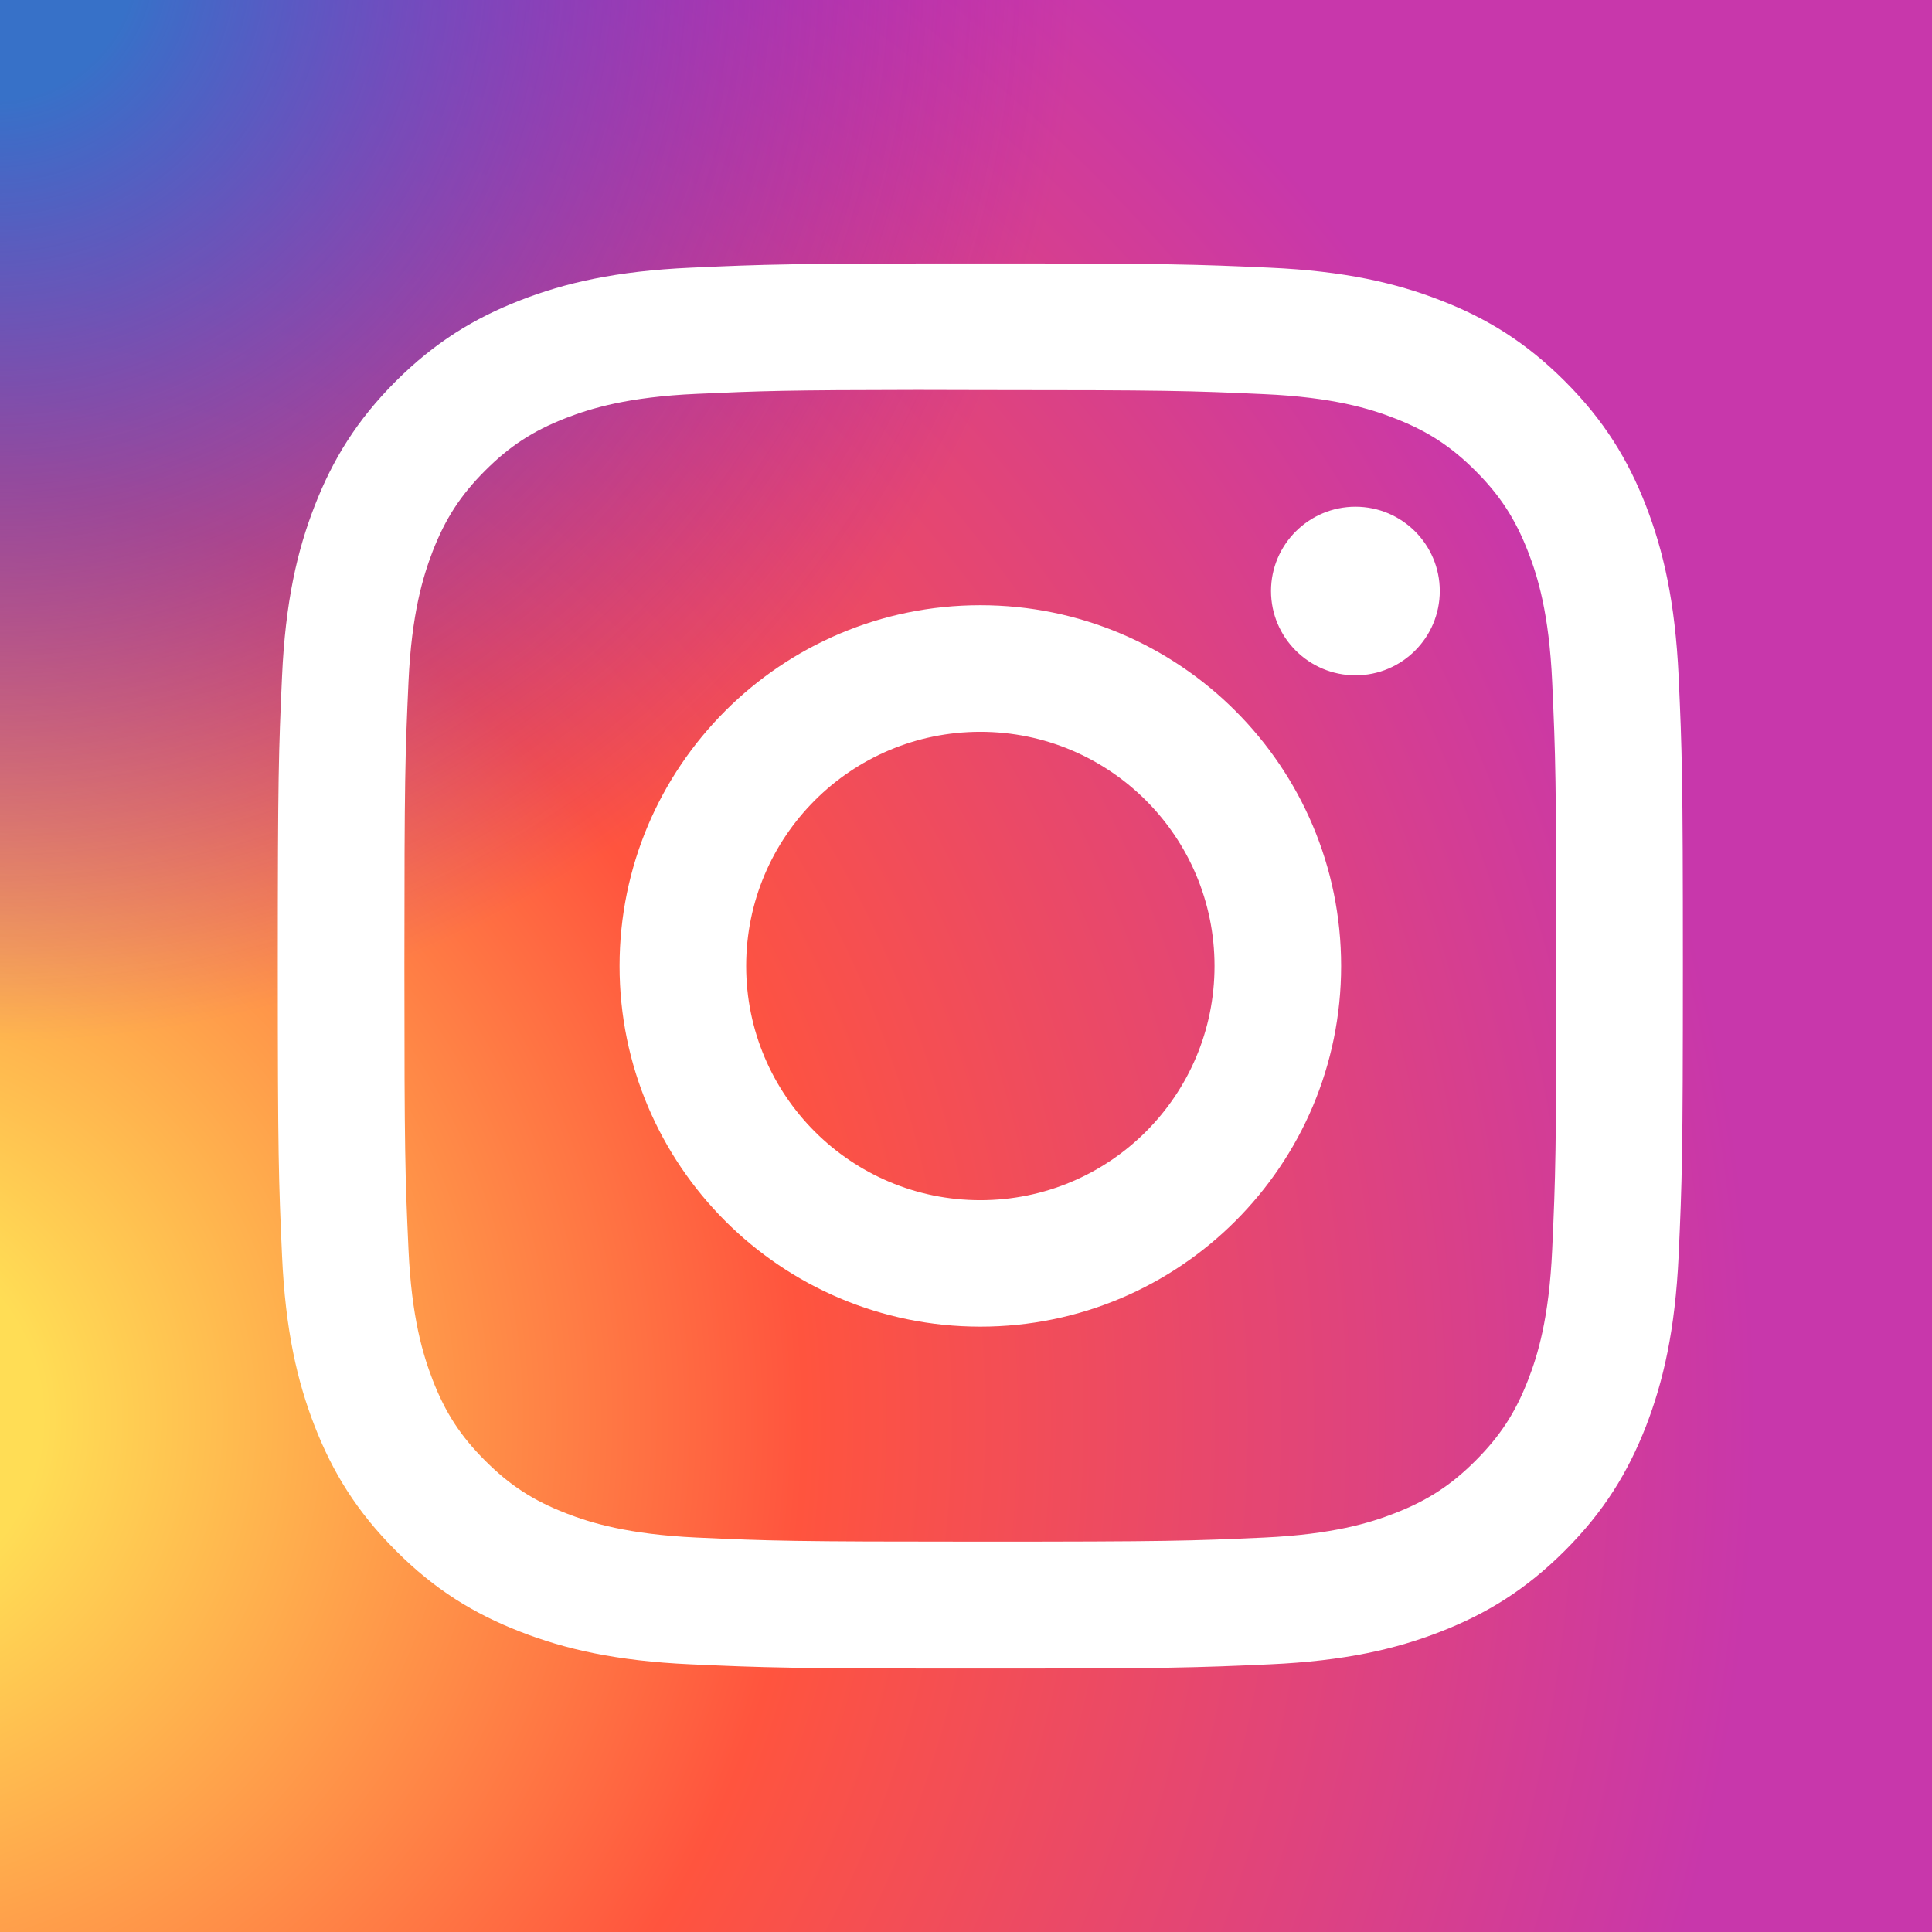
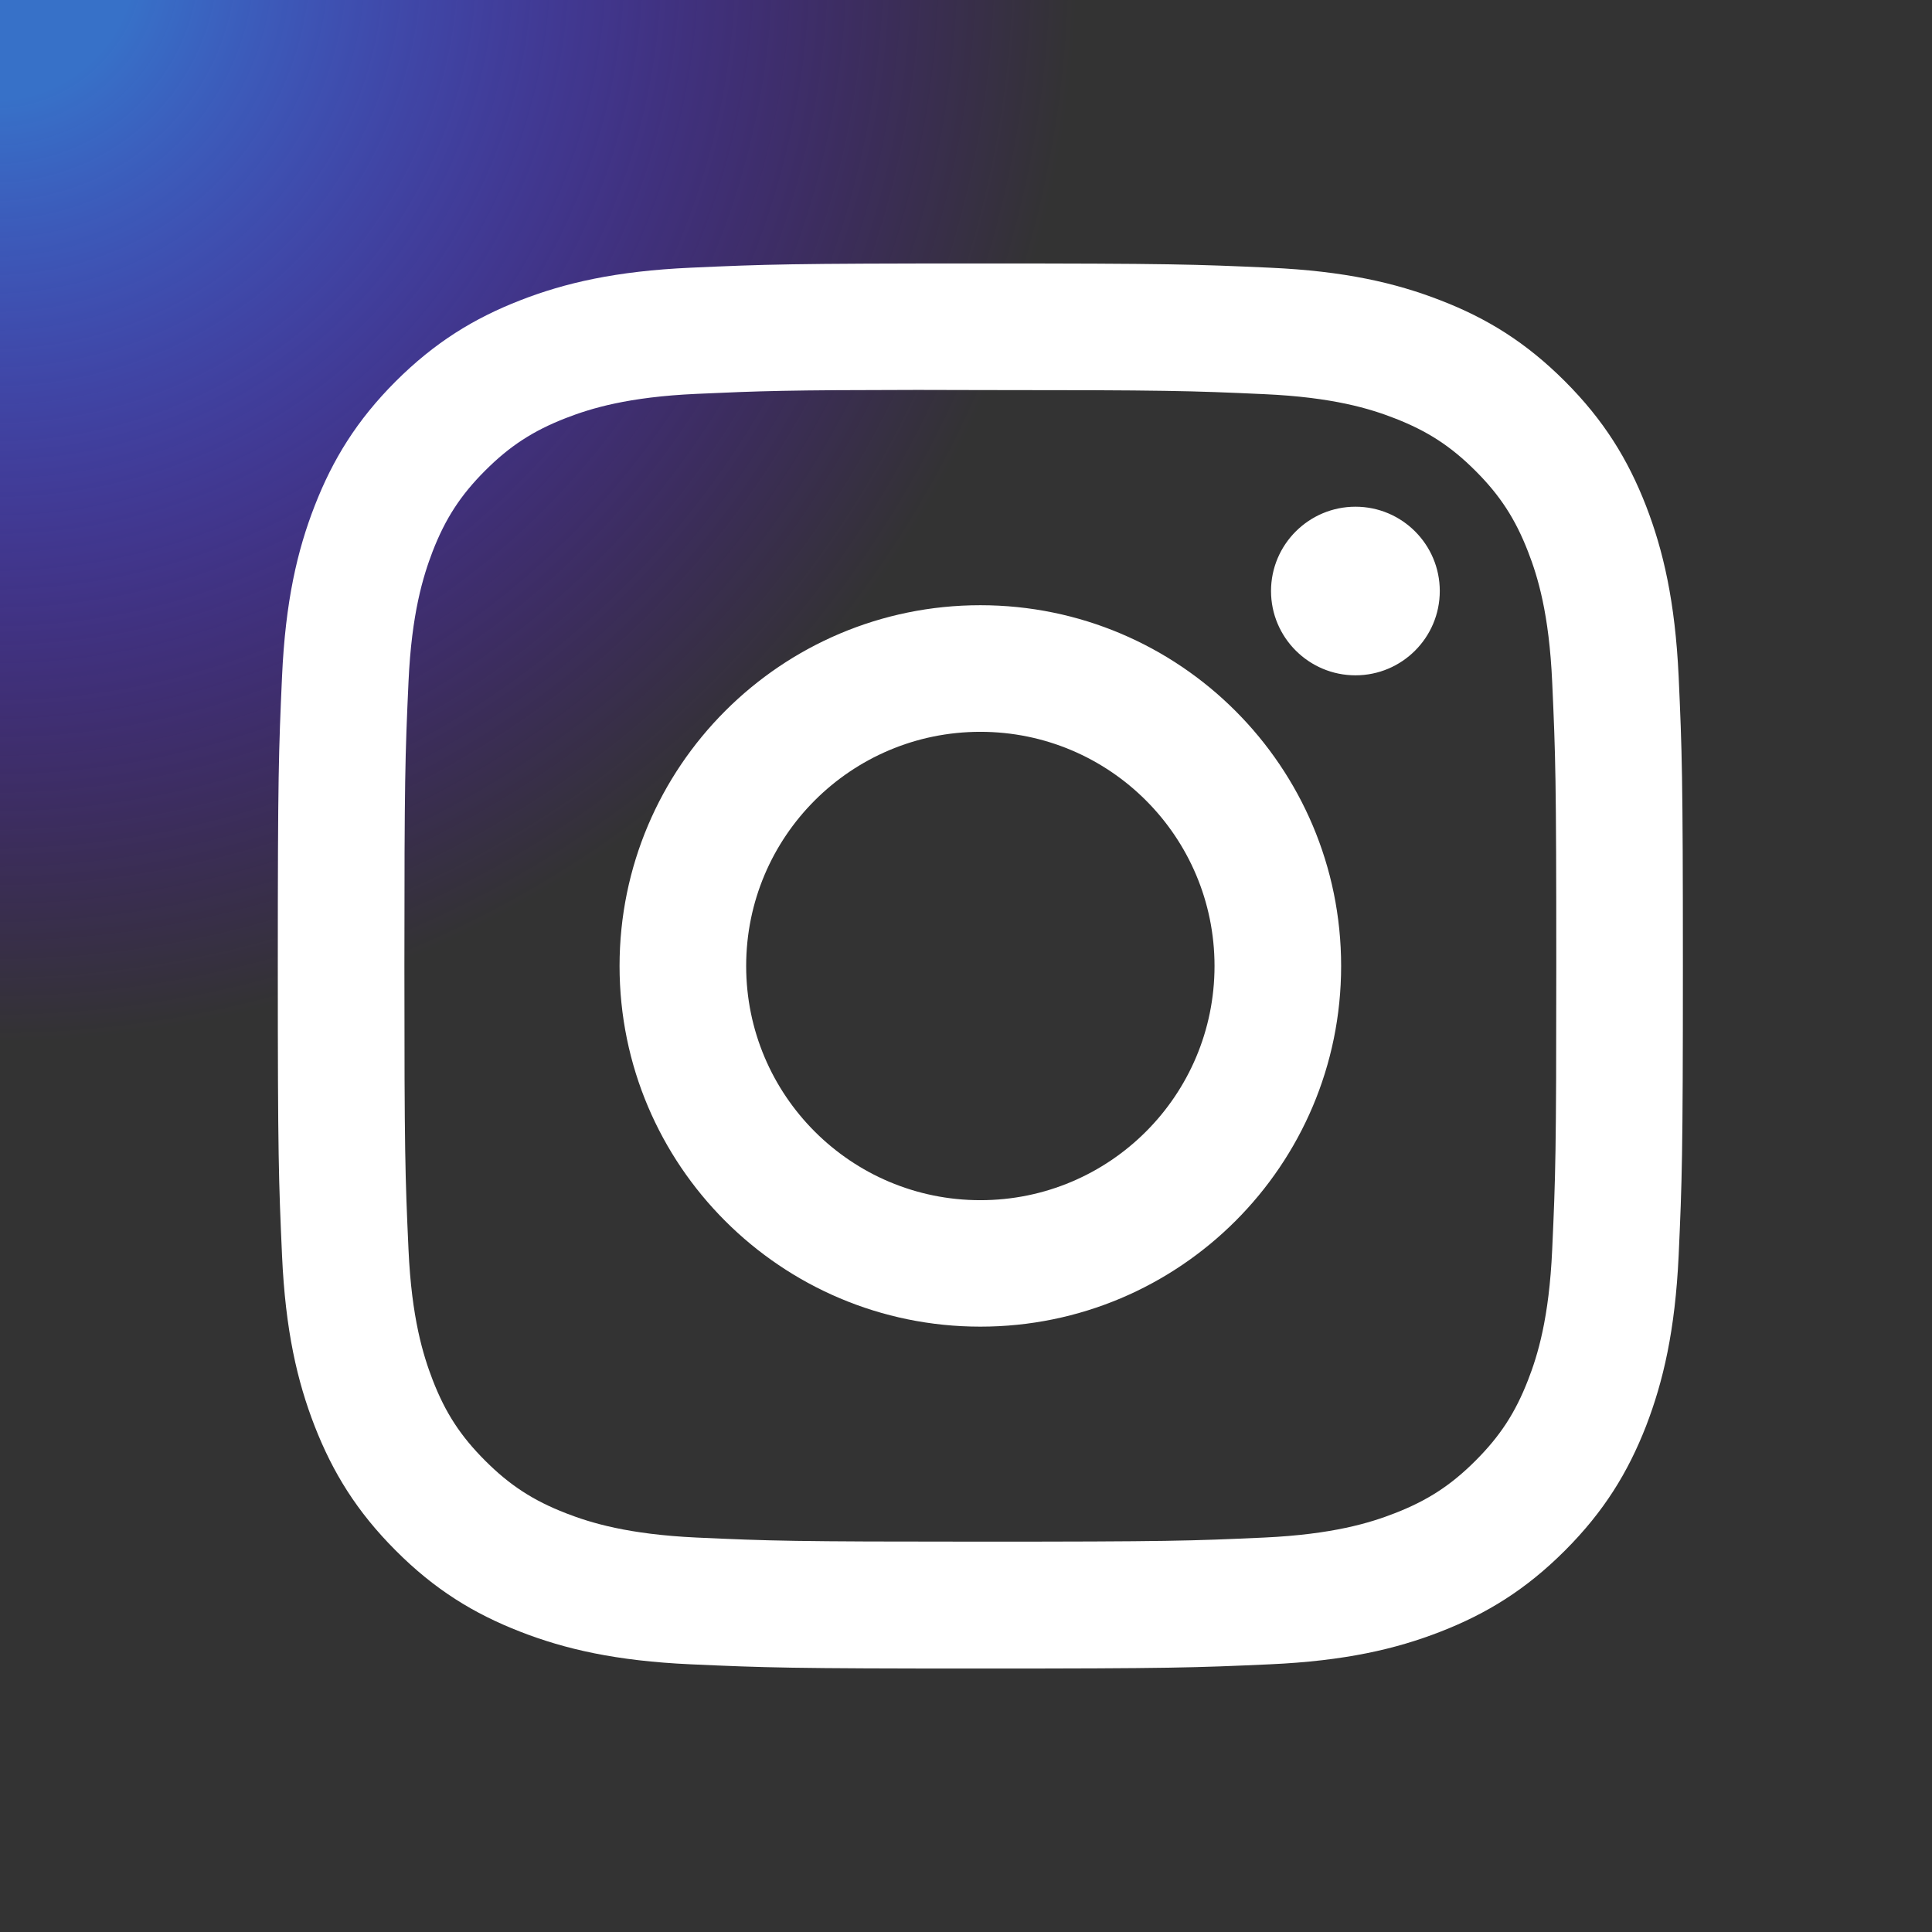
<svg xmlns="http://www.w3.org/2000/svg" id="Ebene_1" viewBox="0 0 132 132">
  <rect x="0" y="0" width="132" height="132" fill="#333333" stroke="none" />
  <defs>
    <style>.cls-1{fill:#fff;}.cls-2{fill:url(#Unbenannter_Verlauf_2);}.cls-3{fill:url(#Unbenannter_Verlauf);}</style>
    <radialGradient id="Unbenannter_Verlauf" cx="-10.17" cy="96.94" fx="-10.17" fy="96.94" r="130.24" gradientUnits="userSpaceOnUse">
      <stop offset="0" stop-color="#fd5" />
      <stop offset=".1" stop-color="#fd5" />
      <stop offset=".5" stop-color="#ff543e" />
      <stop offset="1" stop-color="#c837ab" />
    </radialGradient>
    <radialGradient id="Unbenannter_Verlauf_2" cx="-.42" cy="-2.83" fx="-.42" fy="-2.83" r="74.05" gradientUnits="userSpaceOnUse">
      <stop offset="0" stop-color="#3771c8" />
      <stop offset=".13" stop-color="#3771c8" />
      <stop offset="1" stop-color="#60f" stop-opacity="0" />
    </radialGradient>
  </defs>
-   <rect class="cls-3" width="132" height="132" />
  <rect class="cls-2" width="132" height="132" />
  <path class="cls-1" d="m66.98,41.35c-13.61,0-24.65,11.04-24.65,24.65s11.04,24.64,24.65,24.64,24.65-11.03,24.65-24.64-11.04-24.65-24.65-24.65Zm0,40.65c-8.83,0-16-7.16-16-16s7.17-16,16-16,16,7.16,16,16-7.16,16-16,16Zm25.63-47.38c-3.18,0-5.77,2.58-5.77,5.76s2.59,5.76,5.77,5.76,5.76-2.58,5.76-5.76-2.58-5.76-5.76-5.76Zm0,0c-3.18,0-5.77,2.58-5.77,5.76s2.59,5.76,5.77,5.76,5.76-2.58,5.76-5.76-2.58-5.76-5.76-5.76Zm-25.63,6.73c-13.61,0-24.65,11.04-24.65,24.65s11.04,24.64,24.65,24.64,24.65-11.03,24.65-24.64-11.04-24.65-24.65-24.65Zm0,40.65c-8.83,0-16-7.16-16-16s7.17-16,16-16,16,7.16,16,16-7.16,16-16,16Zm47.71-35.79c-.24-5.11-1.05-8.6-2.23-11.65-1.23-3.16-2.87-5.84-5.54-8.51-2.67-2.67-5.34-4.31-8.5-5.53-3.06-1.19-6.55-2-11.66-2.23-5.12-.23-6.75-.29-19.78-.29s-14.67.06-19.79.29c-5.11.23-8.6,1.04-11.65,2.23-3.16,1.23-5.83,2.87-8.5,5.53-2.67,2.67-4.31,5.35-5.54,8.51-1.19,3.05-2,6.54-2.23,11.65-.23,5.12-.29,6.75-.29,19.79s.06,14.67.29,19.79c.23,5.11,1.04,8.59,2.23,11.65,1.23,3.15,2.87,5.83,5.54,8.5,2.66,2.67,5.34,4.31,8.5,5.54,3.05,1.19,6.54,2,11.65,2.23,5.12.23,6.75.29,19.79.29s14.67-.06,19.79-.29c5.11-.23,8.6-1.04,11.65-2.23,3.16-1.23,5.83-2.87,8.5-5.54,2.67-2.67,4.31-5.35,5.54-8.5,1.18-3.06,1.99-6.54,2.23-11.65.23-5.12.29-6.75.29-19.79s-.06-14.67-.29-19.79Zm-8.64,39.17c-.21,4.68-.99,7.22-1.65,8.91-.87,2.24-1.91,3.83-3.59,5.51s-3.28,2.72-5.52,3.59c-1.69.66-4.23,1.44-8.91,1.66-5.06.23-6.58.28-19.4.28s-14.33-.05-19.39-.28c-4.68-.22-7.22-1-8.92-1.66-2.24-.87-3.84-1.91-5.52-3.59-1.68-1.68-2.72-3.27-3.59-5.52-.65-1.69-1.44-4.23-1.65-8.91-.23-5.06-.28-6.58-.28-19.39s.05-14.33.28-19.39c.21-4.68,1-7.22,1.65-8.92.87-2.24,1.91-3.84,3.59-5.52,1.68-1.68,3.28-2.72,5.52-3.59,1.7-.66,4.24-1.44,8.92-1.65,4.43-.2,6.14-.26,15.09-.27h0s4.3.01,4.3.01c12.82,0,14.34.05,19.4.28,4.68.21,7.22.99,8.91,1.65,2.24.87,3.84,1.91,5.52,3.59s2.72,3.28,3.59,5.52c.66,1.69,1.44,4.23,1.65,8.91.23,5.06.28,6.58.28,19.39s-.05,14.33-.28,19.39Zm-13.44-50.76c-3.18,0-5.77,2.58-5.77,5.76s2.59,5.76,5.77,5.76,5.76-2.58,5.76-5.76-2.58-5.76-5.76-5.76Zm-25.63,6.73c-13.61,0-24.65,11.04-24.65,24.65s11.04,24.64,24.65,24.64,24.65-11.03,24.65-24.64-11.04-24.65-24.65-24.65Zm0,40.65c-8.83,0-16-7.16-16-16s7.17-16,16-16,16,7.16,16,16-7.16,16-16,16Z" />
</svg>